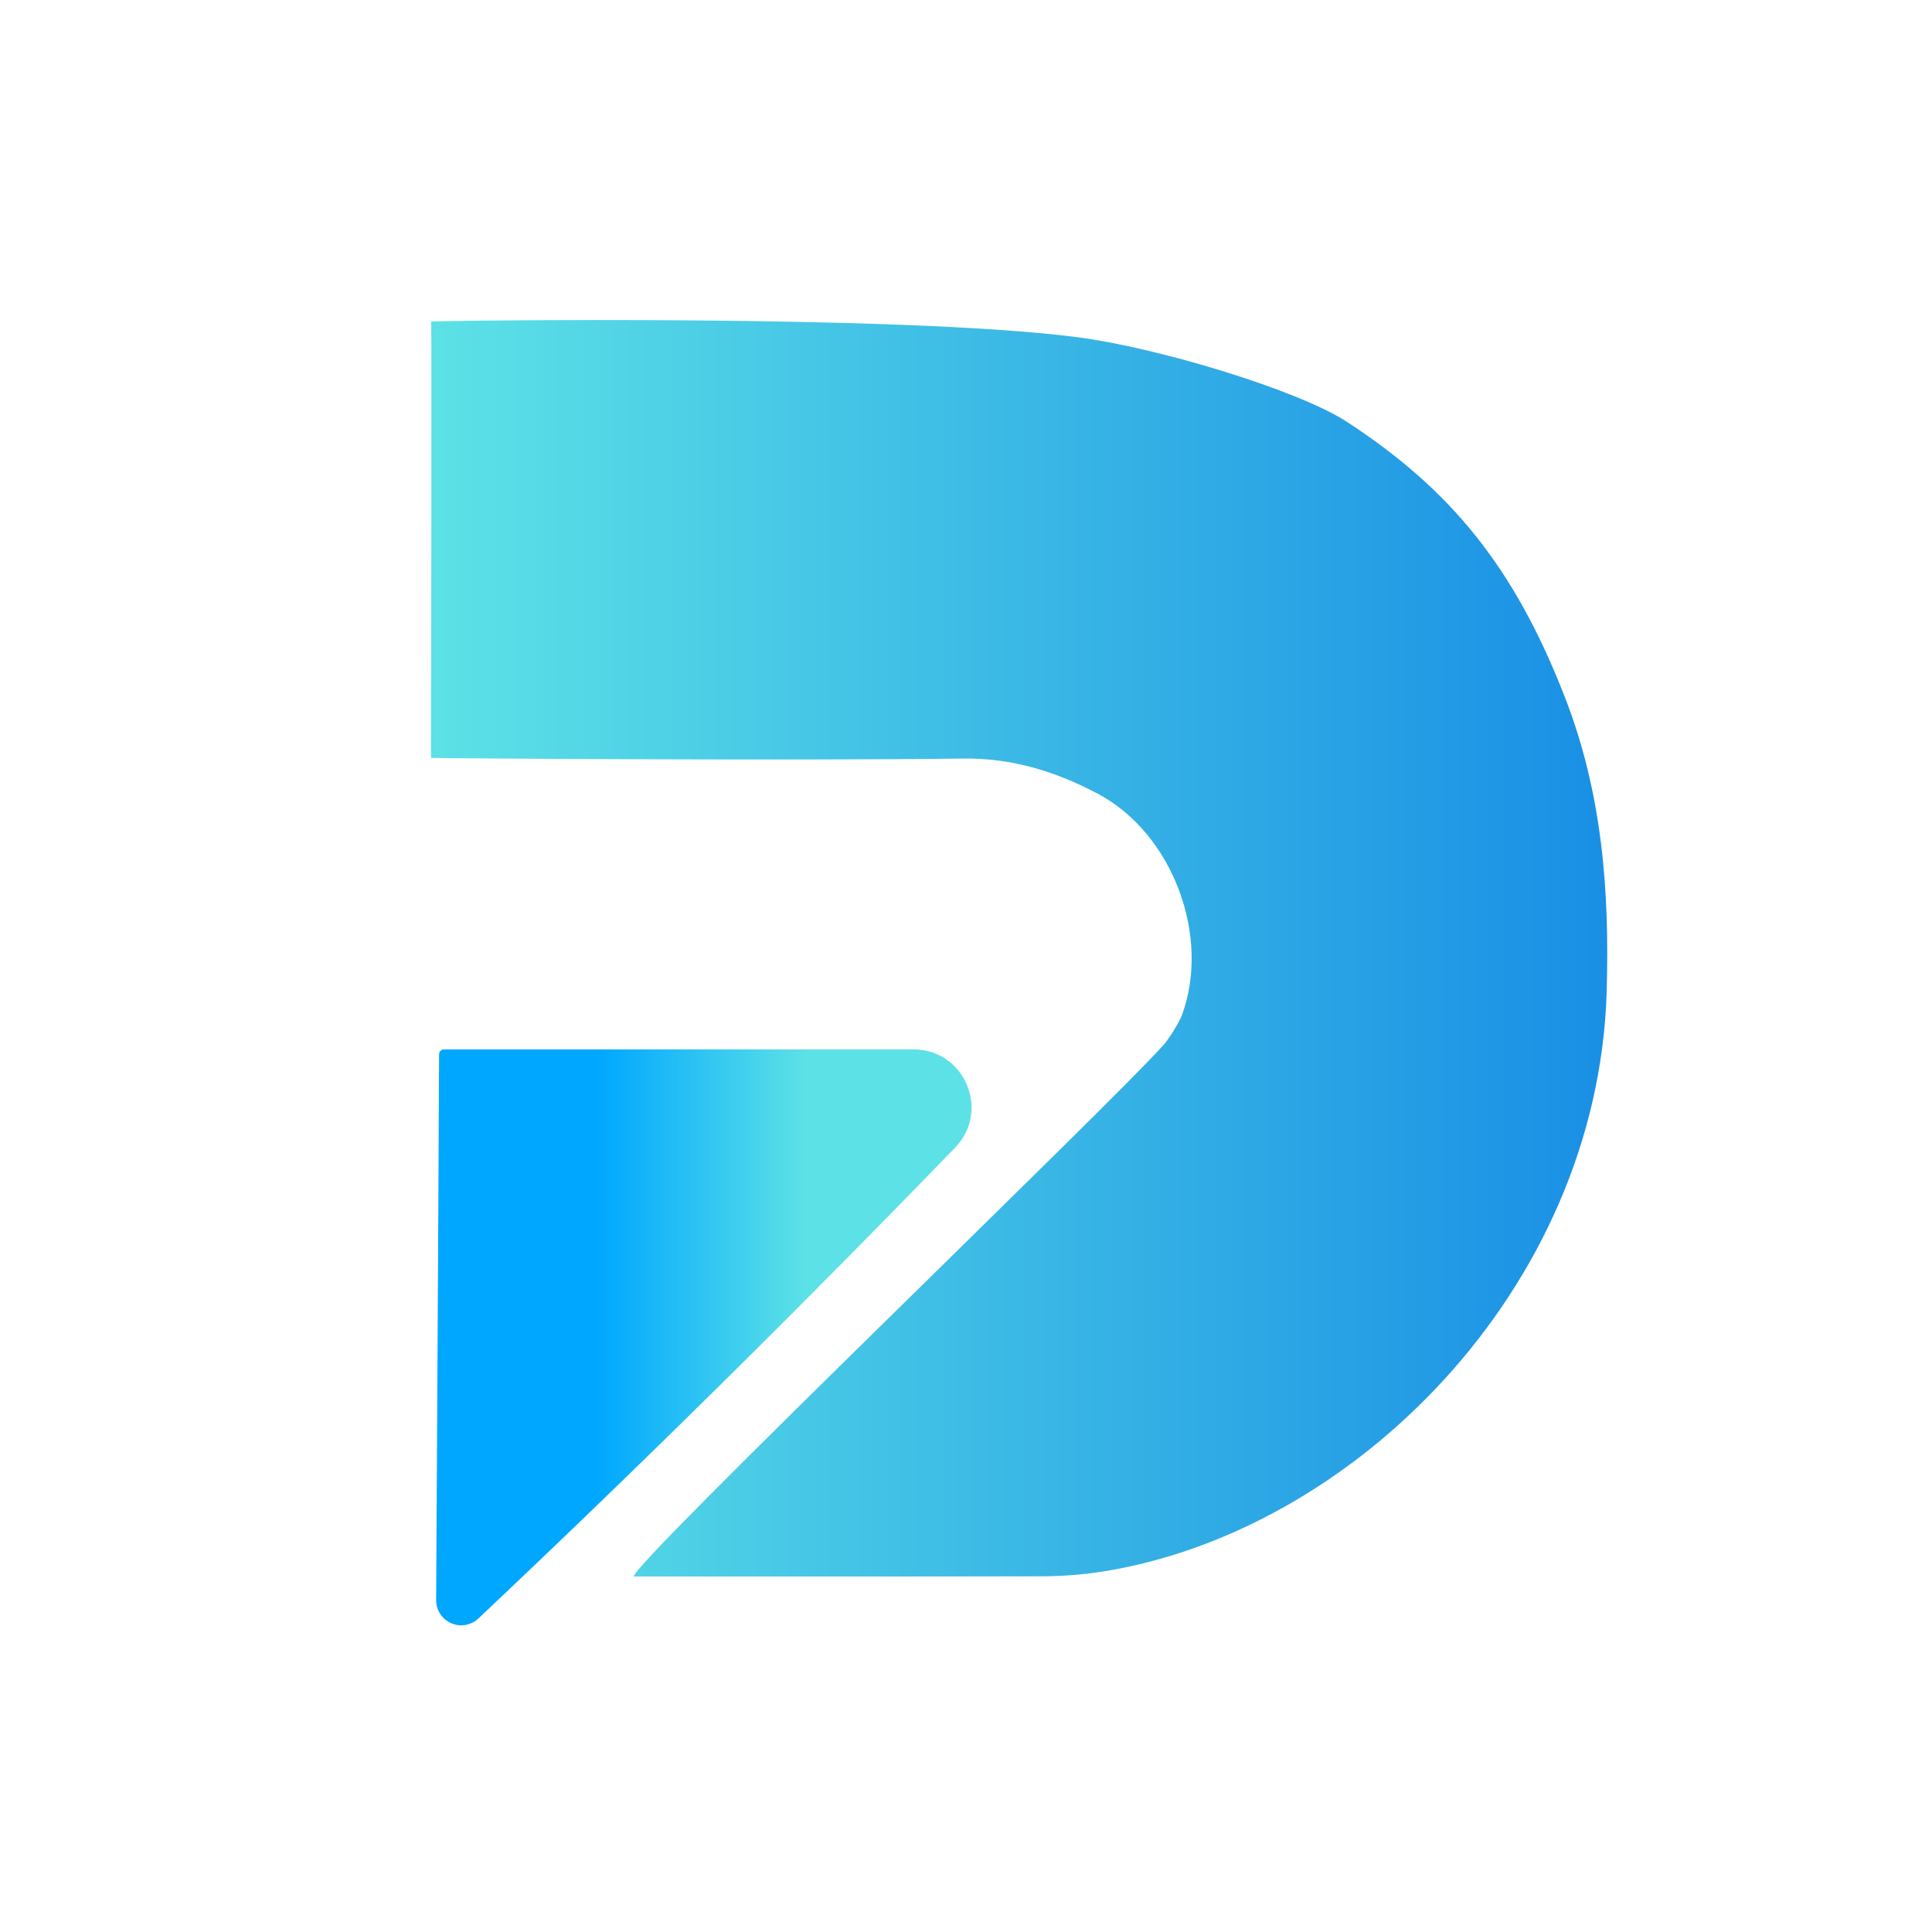
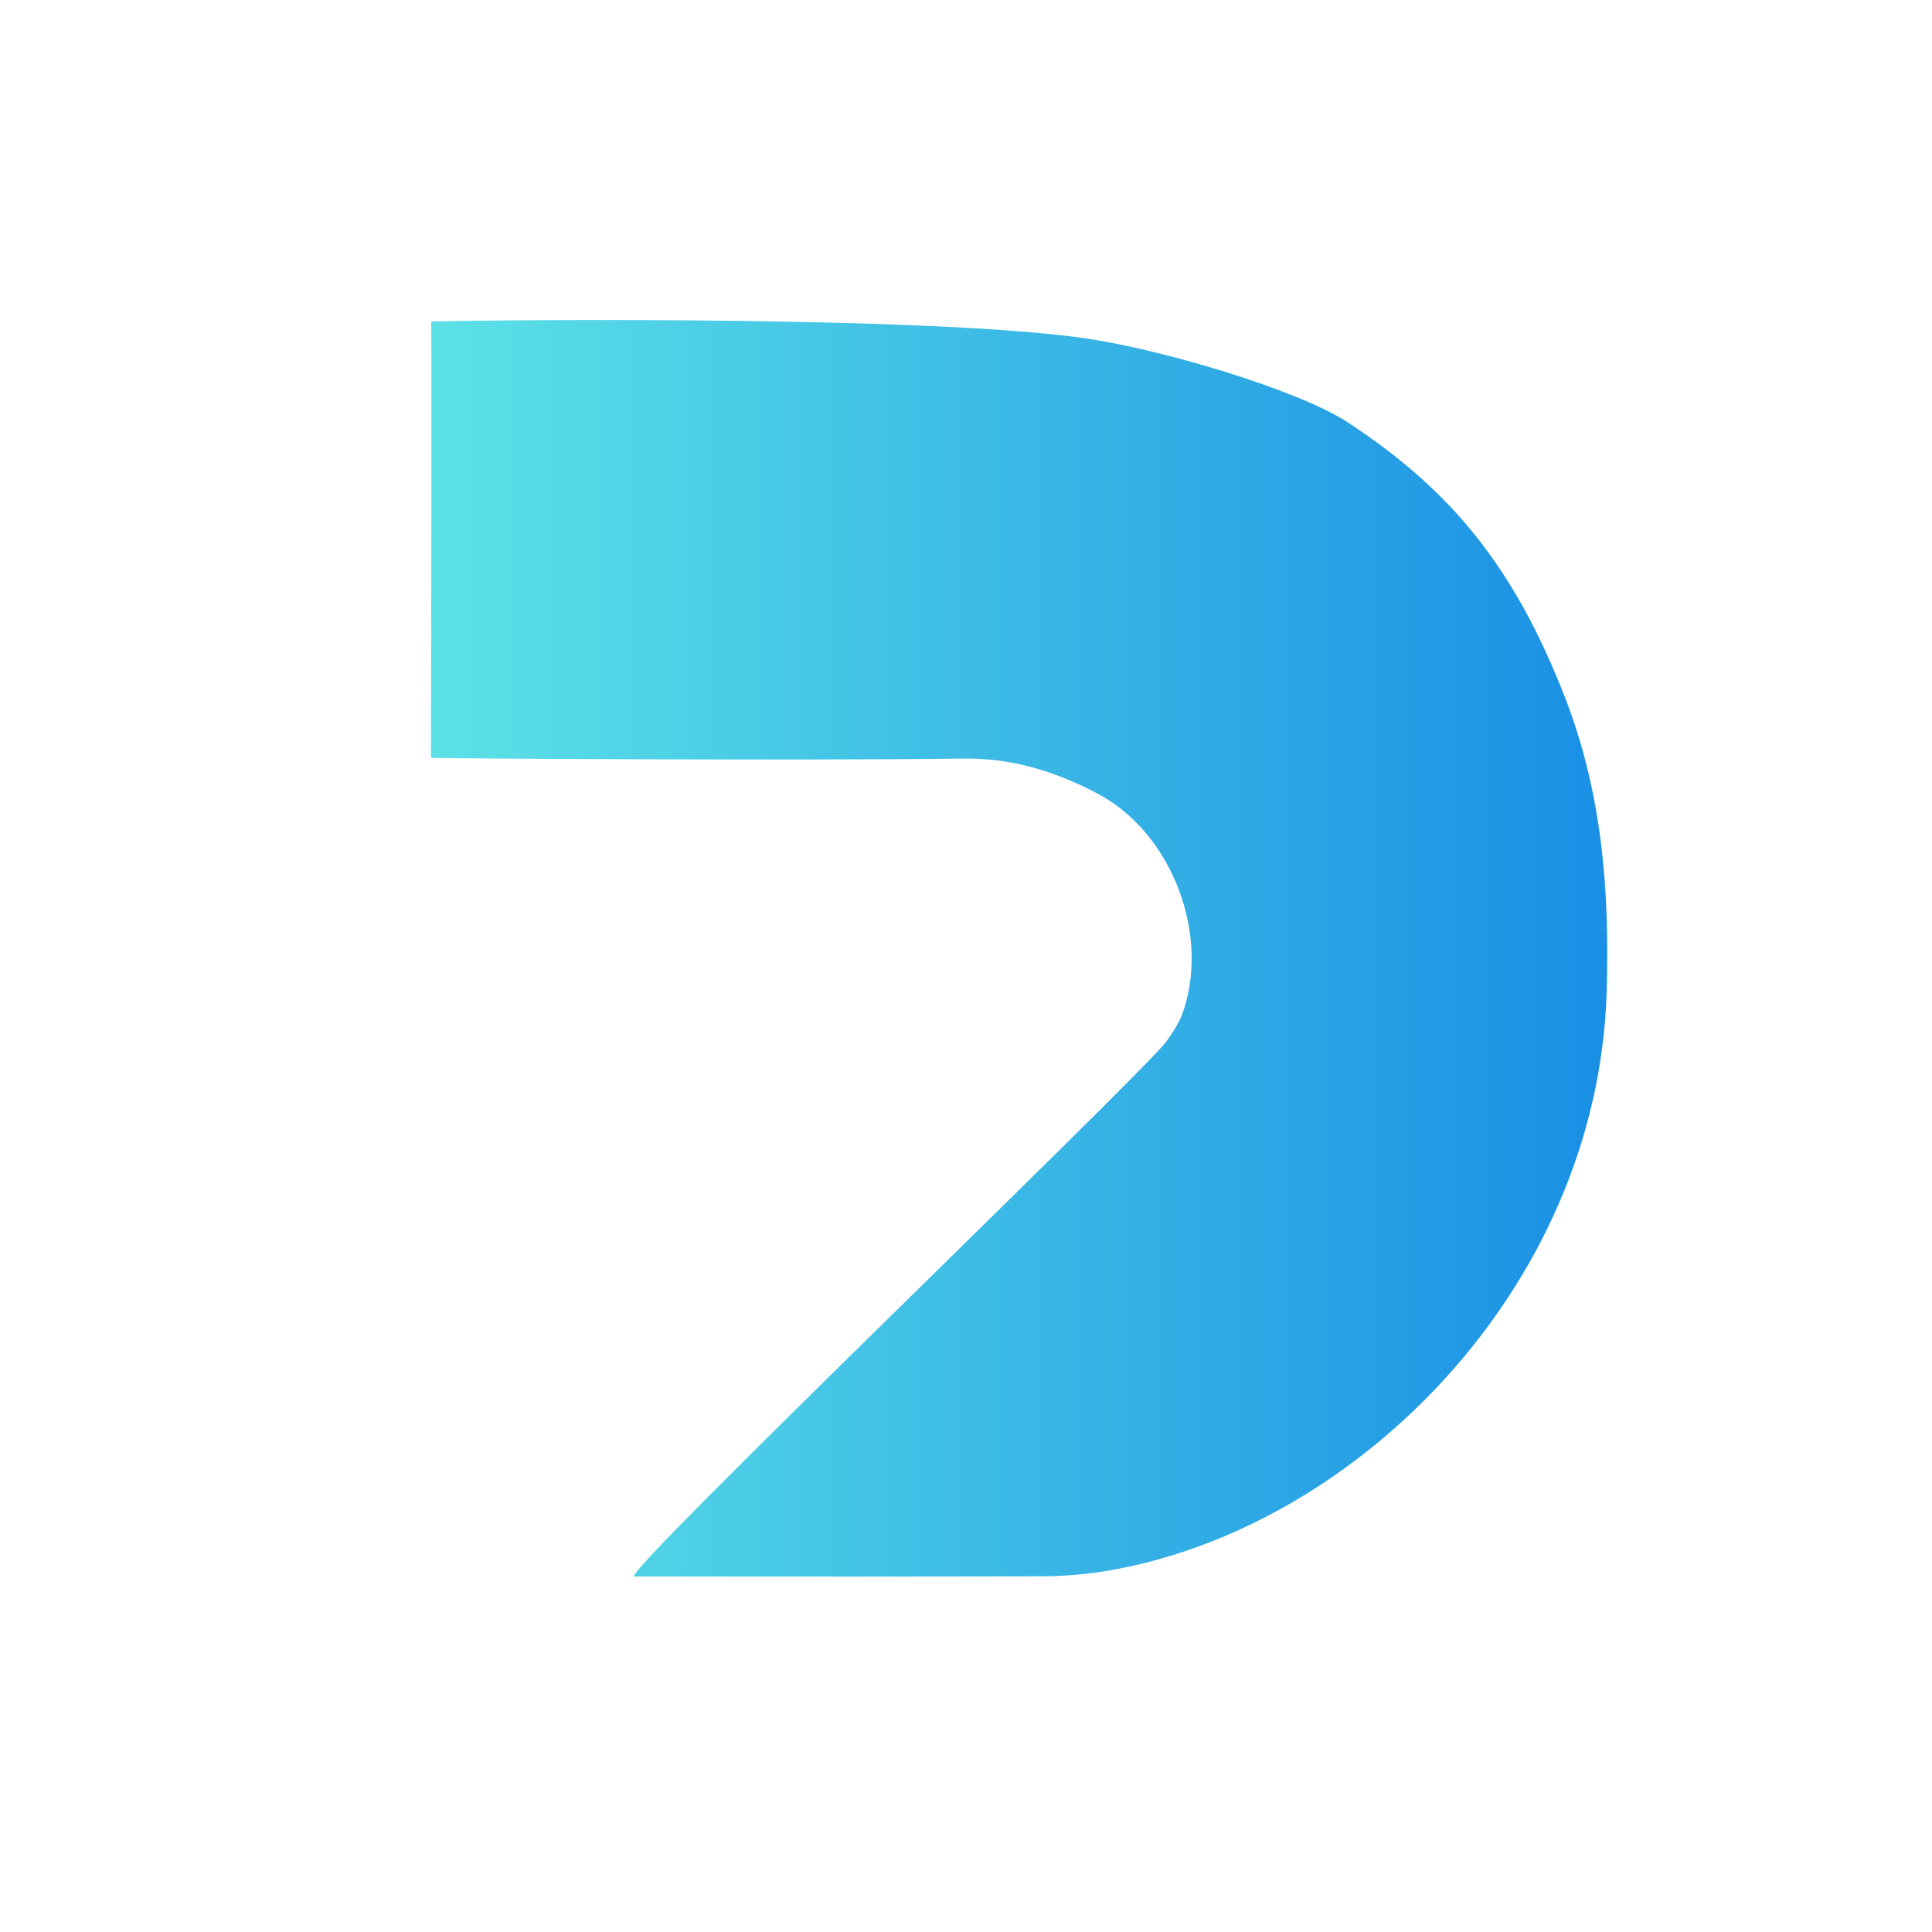
<svg xmlns="http://www.w3.org/2000/svg" width="1080" zoomAndPan="magnify" viewBox="0 0 810 810" height="1080" preserveAspectRatio="xMidYMid meet" version="1.0">
  <defs>
    <clipPath id="a3e5af6a98">
      <path d="M 180 134 L 674 134 L 674 661 L 180 661 Z M 180 134 " clip-rule="nonzero" />
    </clipPath>
    <clipPath id="207172eaba">
      <path d="M 180.773 134.809 C 181.637 134.52 377.156 131.57 452.113 141.426 C 485.922 145.887 544.336 163.582 564.766 176.891 C 608.141 205.234 634.758 237.531 656.051 292.203 C 671.805 332.633 674.828 373.633 673.602 415.859 C 669.863 540.742 566.922 642.676 461.535 659.004 C 453.453 660.207 445.324 660.828 437.152 660.875 C 381.832 661.02 321.047 660.945 265.727 660.945 C 263.93 656.703 465.996 462.762 488.082 437.801 C 490.168 435.355 494.41 428.664 495.562 425.5 C 507.719 392.41 491.535 349.32 460.242 332.773 C 442.691 323.496 424.418 317.742 403.629 318.027 C 332.699 318.965 184.082 317.957 180.699 317.742 C 180.773 292.203 180.988 138.906 180.773 134.809 Z M 180.773 134.809 " clip-rule="nonzero" />
    </clipPath>
    <linearGradient x1="228.2" gradientTransform="matrix(0.719, 0, 0, 0.719, 16.542, 0)" y1="552.67" x2="915.1" gradientUnits="userSpaceOnUse" y2="552.67" id="26f39562b0">
      <stop stop-opacity="1" stop-color="rgb(36.079%, 88.239%, 90.199%)" offset="0" />
      <stop stop-opacity="1" stop-color="rgb(35.976%, 88.113%, 90.198%)" offset="0.008" />
      <stop stop-opacity="1" stop-color="rgb(35.77%, 87.862%, 90.195%)" offset="0.016" />
      <stop stop-opacity="1" stop-color="rgb(35.565%, 87.61%, 90.192%)" offset="0.023" />
      <stop stop-opacity="1" stop-color="rgb(35.359%, 87.358%, 90.189%)" offset="0.031" />
      <stop stop-opacity="1" stop-color="rgb(35.153%, 87.106%, 90.186%)" offset="0.039" />
      <stop stop-opacity="1" stop-color="rgb(34.947%, 86.855%, 90.182%)" offset="0.047" />
      <stop stop-opacity="1" stop-color="rgb(34.741%, 86.603%, 90.179%)" offset="0.055" />
      <stop stop-opacity="1" stop-color="rgb(34.537%, 86.351%, 90.176%)" offset="0.062" />
      <stop stop-opacity="1" stop-color="rgb(34.331%, 86.099%, 90.173%)" offset="0.07" />
      <stop stop-opacity="1" stop-color="rgb(34.125%, 85.847%, 90.169%)" offset="0.078" />
      <stop stop-opacity="1" stop-color="rgb(33.919%, 85.596%, 90.166%)" offset="0.086" />
      <stop stop-opacity="1" stop-color="rgb(33.713%, 85.344%, 90.163%)" offset="0.094" />
      <stop stop-opacity="1" stop-color="rgb(33.507%, 85.092%, 90.16%)" offset="0.102" />
      <stop stop-opacity="1" stop-color="rgb(33.302%, 84.84%, 90.157%)" offset="0.109" />
      <stop stop-opacity="1" stop-color="rgb(33.096%, 84.589%, 90.154%)" offset="0.117" />
      <stop stop-opacity="1" stop-color="rgb(32.89%, 84.337%, 90.15%)" offset="0.125" />
      <stop stop-opacity="1" stop-color="rgb(32.684%, 84.085%, 90.147%)" offset="0.133" />
      <stop stop-opacity="1" stop-color="rgb(32.478%, 83.833%, 90.144%)" offset="0.141" />
      <stop stop-opacity="1" stop-color="rgb(32.272%, 83.582%, 90.141%)" offset="0.148" />
      <stop stop-opacity="1" stop-color="rgb(32.068%, 83.33%, 90.138%)" offset="0.156" />
      <stop stop-opacity="1" stop-color="rgb(31.862%, 83.078%, 90.135%)" offset="0.164" />
      <stop stop-opacity="1" stop-color="rgb(31.656%, 82.826%, 90.132%)" offset="0.172" />
      <stop stop-opacity="1" stop-color="rgb(31.45%, 82.574%, 90.129%)" offset="0.18" />
      <stop stop-opacity="1" stop-color="rgb(31.244%, 82.323%, 90.126%)" offset="0.188" />
      <stop stop-opacity="1" stop-color="rgb(31.038%, 82.071%, 90.123%)" offset="0.195" />
      <stop stop-opacity="1" stop-color="rgb(30.833%, 81.819%, 90.12%)" offset="0.203" />
      <stop stop-opacity="1" stop-color="rgb(30.627%, 81.567%, 90.117%)" offset="0.211" />
      <stop stop-opacity="1" stop-color="rgb(30.421%, 81.316%, 90.114%)" offset="0.219" />
      <stop stop-opacity="1" stop-color="rgb(30.215%, 81.064%, 90.109%)" offset="0.227" />
      <stop stop-opacity="1" stop-color="rgb(30.009%, 80.812%, 90.106%)" offset="0.234" />
      <stop stop-opacity="1" stop-color="rgb(29.803%, 80.56%, 90.103%)" offset="0.242" />
      <stop stop-opacity="1" stop-color="rgb(29.599%, 80.309%, 90.1%)" offset="0.25" />
      <stop stop-opacity="1" stop-color="rgb(29.393%, 80.057%, 90.097%)" offset="0.258" />
      <stop stop-opacity="1" stop-color="rgb(29.187%, 79.805%, 90.094%)" offset="0.266" />
      <stop stop-opacity="1" stop-color="rgb(28.981%, 79.553%, 90.091%)" offset="0.273" />
      <stop stop-opacity="1" stop-color="rgb(28.775%, 79.301%, 90.088%)" offset="0.281" />
      <stop stop-opacity="1" stop-color="rgb(28.569%, 79.05%, 90.085%)" offset="0.289" />
      <stop stop-opacity="1" stop-color="rgb(28.365%, 78.798%, 90.082%)" offset="0.297" />
      <stop stop-opacity="1" stop-color="rgb(28.159%, 78.546%, 90.079%)" offset="0.305" />
      <stop stop-opacity="1" stop-color="rgb(27.953%, 78.294%, 90.076%)" offset="0.312" />
      <stop stop-opacity="1" stop-color="rgb(27.747%, 78.043%, 90.073%)" offset="0.32" />
      <stop stop-opacity="1" stop-color="rgb(27.541%, 77.791%, 90.07%)" offset="0.328" />
      <stop stop-opacity="1" stop-color="rgb(27.336%, 77.539%, 90.067%)" offset="0.336" />
      <stop stop-opacity="1" stop-color="rgb(27.13%, 77.287%, 90.063%)" offset="0.344" />
      <stop stop-opacity="1" stop-color="rgb(26.924%, 77.036%, 90.06%)" offset="0.352" />
      <stop stop-opacity="1" stop-color="rgb(26.718%, 76.784%, 90.057%)" offset="0.359" />
      <stop stop-opacity="1" stop-color="rgb(26.512%, 76.532%, 90.054%)" offset="0.367" />
      <stop stop-opacity="1" stop-color="rgb(26.306%, 76.28%, 90.05%)" offset="0.375" />
      <stop stop-opacity="1" stop-color="rgb(26.102%, 76.028%, 90.047%)" offset="0.383" />
      <stop stop-opacity="1" stop-color="rgb(25.896%, 75.777%, 90.044%)" offset="0.391" />
      <stop stop-opacity="1" stop-color="rgb(25.69%, 75.525%, 90.041%)" offset="0.398" />
      <stop stop-opacity="1" stop-color="rgb(25.484%, 75.273%, 90.038%)" offset="0.406" />
      <stop stop-opacity="1" stop-color="rgb(25.278%, 75.021%, 90.034%)" offset="0.414" />
      <stop stop-opacity="1" stop-color="rgb(25.072%, 74.77%, 90.031%)" offset="0.422" />
      <stop stop-opacity="1" stop-color="rgb(24.867%, 74.518%, 90.028%)" offset="0.43" />
      <stop stop-opacity="1" stop-color="rgb(24.661%, 74.266%, 90.025%)" offset="0.438" />
      <stop stop-opacity="1" stop-color="rgb(24.455%, 74.014%, 90.022%)" offset="0.445" />
      <stop stop-opacity="1" stop-color="rgb(24.249%, 73.763%, 90.019%)" offset="0.453" />
      <stop stop-opacity="1" stop-color="rgb(24.043%, 73.511%, 90.016%)" offset="0.461" />
      <stop stop-opacity="1" stop-color="rgb(23.837%, 73.259%, 90.013%)" offset="0.469" />
      <stop stop-opacity="1" stop-color="rgb(23.633%, 73.007%, 90.01%)" offset="0.477" />
      <stop stop-opacity="1" stop-color="rgb(23.427%, 72.755%, 90.007%)" offset="0.484" />
      <stop stop-opacity="1" stop-color="rgb(23.221%, 72.504%, 90.004%)" offset="0.492" />
      <stop stop-opacity="1" stop-color="rgb(23.015%, 72.252%, 90.001%)" offset="0.5" />
      <stop stop-opacity="1" stop-color="rgb(22.809%, 72%, 89.998%)" offset="0.508" />
      <stop stop-opacity="1" stop-color="rgb(22.603%, 71.748%, 89.995%)" offset="0.516" />
      <stop stop-opacity="1" stop-color="rgb(22.398%, 71.497%, 89.99%)" offset="0.523" />
      <stop stop-opacity="1" stop-color="rgb(22.192%, 71.245%, 89.987%)" offset="0.531" />
      <stop stop-opacity="1" stop-color="rgb(21.986%, 70.993%, 89.984%)" offset="0.539" />
      <stop stop-opacity="1" stop-color="rgb(21.78%, 70.741%, 89.981%)" offset="0.547" />
      <stop stop-opacity="1" stop-color="rgb(21.574%, 70.49%, 89.978%)" offset="0.555" />
      <stop stop-opacity="1" stop-color="rgb(21.368%, 70.238%, 89.975%)" offset="0.562" />
      <stop stop-opacity="1" stop-color="rgb(21.164%, 69.986%, 89.972%)" offset="0.57" />
      <stop stop-opacity="1" stop-color="rgb(20.958%, 69.734%, 89.969%)" offset="0.578" />
      <stop stop-opacity="1" stop-color="rgb(20.752%, 69.482%, 89.966%)" offset="0.586" />
      <stop stop-opacity="1" stop-color="rgb(20.546%, 69.231%, 89.963%)" offset="0.594" />
      <stop stop-opacity="1" stop-color="rgb(20.34%, 68.979%, 89.96%)" offset="0.602" />
      <stop stop-opacity="1" stop-color="rgb(20.135%, 68.727%, 89.957%)" offset="0.609" />
      <stop stop-opacity="1" stop-color="rgb(19.93%, 68.475%, 89.954%)" offset="0.617" />
      <stop stop-opacity="1" stop-color="rgb(19.724%, 68.224%, 89.951%)" offset="0.625" />
      <stop stop-opacity="1" stop-color="rgb(19.518%, 67.972%, 89.948%)" offset="0.633" />
      <stop stop-opacity="1" stop-color="rgb(19.312%, 67.72%, 89.944%)" offset="0.641" />
      <stop stop-opacity="1" stop-color="rgb(19.106%, 67.468%, 89.941%)" offset="0.648" />
      <stop stop-opacity="1" stop-color="rgb(18.901%, 67.216%, 89.938%)" offset="0.656" />
      <stop stop-opacity="1" stop-color="rgb(18.695%, 66.965%, 89.935%)" offset="0.664" />
      <stop stop-opacity="1" stop-color="rgb(18.489%, 66.713%, 89.931%)" offset="0.672" />
      <stop stop-opacity="1" stop-color="rgb(18.283%, 66.461%, 89.928%)" offset="0.68" />
      <stop stop-opacity="1" stop-color="rgb(18.077%, 66.209%, 89.925%)" offset="0.688" />
      <stop stop-opacity="1" stop-color="rgb(17.871%, 65.958%, 89.922%)" offset="0.695" />
      <stop stop-opacity="1" stop-color="rgb(17.667%, 65.706%, 89.919%)" offset="0.703" />
      <stop stop-opacity="1" stop-color="rgb(17.461%, 65.454%, 89.915%)" offset="0.711" />
      <stop stop-opacity="1" stop-color="rgb(17.255%, 65.202%, 89.912%)" offset="0.719" />
      <stop stop-opacity="1" stop-color="rgb(17.049%, 64.951%, 89.909%)" offset="0.727" />
      <stop stop-opacity="1" stop-color="rgb(16.843%, 64.699%, 89.906%)" offset="0.734" />
      <stop stop-opacity="1" stop-color="rgb(16.637%, 64.447%, 89.903%)" offset="0.742" />
      <stop stop-opacity="1" stop-color="rgb(16.432%, 64.195%, 89.9%)" offset="0.75" />
      <stop stop-opacity="1" stop-color="rgb(16.226%, 63.943%, 89.897%)" offset="0.758" />
      <stop stop-opacity="1" stop-color="rgb(16.02%, 63.692%, 89.894%)" offset="0.766" />
      <stop stop-opacity="1" stop-color="rgb(15.814%, 63.44%, 89.891%)" offset="0.773" />
      <stop stop-opacity="1" stop-color="rgb(15.608%, 63.188%, 89.888%)" offset="0.781" />
      <stop stop-opacity="1" stop-color="rgb(15.402%, 62.936%, 89.885%)" offset="0.789" />
      <stop stop-opacity="1" stop-color="rgb(15.198%, 62.685%, 89.882%)" offset="0.797" />
      <stop stop-opacity="1" stop-color="rgb(14.992%, 62.433%, 89.879%)" offset="0.805" />
      <stop stop-opacity="1" stop-color="rgb(14.786%, 62.181%, 89.876%)" offset="0.812" />
      <stop stop-opacity="1" stop-color="rgb(14.58%, 61.929%, 89.871%)" offset="0.82" />
      <stop stop-opacity="1" stop-color="rgb(14.374%, 61.678%, 89.868%)" offset="0.828" />
      <stop stop-opacity="1" stop-color="rgb(14.169%, 61.426%, 89.865%)" offset="0.836" />
      <stop stop-opacity="1" stop-color="rgb(13.963%, 61.174%, 89.862%)" offset="0.844" />
      <stop stop-opacity="1" stop-color="rgb(13.757%, 60.922%, 89.859%)" offset="0.852" />
      <stop stop-opacity="1" stop-color="rgb(13.551%, 60.67%, 89.856%)" offset="0.859" />
      <stop stop-opacity="1" stop-color="rgb(13.345%, 60.419%, 89.853%)" offset="0.867" />
      <stop stop-opacity="1" stop-color="rgb(13.139%, 60.167%, 89.85%)" offset="0.875" />
      <stop stop-opacity="1" stop-color="rgb(12.935%, 59.915%, 89.847%)" offset="0.883" />
      <stop stop-opacity="1" stop-color="rgb(12.729%, 59.663%, 89.844%)" offset="0.891" />
      <stop stop-opacity="1" stop-color="rgb(12.523%, 59.412%, 89.841%)" offset="0.898" />
      <stop stop-opacity="1" stop-color="rgb(12.317%, 59.16%, 89.838%)" offset="0.906" />
      <stop stop-opacity="1" stop-color="rgb(12.111%, 58.908%, 89.835%)" offset="0.914" />
      <stop stop-opacity="1" stop-color="rgb(11.905%, 58.656%, 89.832%)" offset="0.922" />
      <stop stop-opacity="1" stop-color="rgb(11.7%, 58.405%, 89.828%)" offset="0.93" />
      <stop stop-opacity="1" stop-color="rgb(11.494%, 58.153%, 89.825%)" offset="0.938" />
      <stop stop-opacity="1" stop-color="rgb(11.288%, 57.901%, 89.822%)" offset="0.945" />
      <stop stop-opacity="1" stop-color="rgb(11.082%, 57.649%, 89.819%)" offset="0.953" />
      <stop stop-opacity="1" stop-color="rgb(10.876%, 57.397%, 89.816%)" offset="0.961" />
      <stop stop-opacity="1" stop-color="rgb(10.67%, 57.146%, 89.813%)" offset="0.969" />
      <stop stop-opacity="1" stop-color="rgb(10.466%, 56.894%, 89.809%)" offset="0.977" />
      <stop stop-opacity="1" stop-color="rgb(10.26%, 56.642%, 89.806%)" offset="0.984" />
      <stop stop-opacity="1" stop-color="rgb(10.054%, 56.39%, 89.803%)" offset="0.992" />
      <stop stop-opacity="1" stop-color="rgb(9.875%, 56.172%, 89.799%)" offset="1" />
    </linearGradient>
    <clipPath id="05a558996d">
      <path d="M 182 439 L 408 439 L 408 682 L 182 682 Z M 182 439 " clip-rule="nonzero" />
    </clipPath>
    <clipPath id="78ab0641f6">
      <path d="M 186.168 439.961 L 382.984 439.961 C 404.418 439.961 415.355 465.711 400.465 481.105 C 335.336 548.438 268.727 614.234 200.625 678.5 C 199.879 679.215 199.047 679.805 198.125 680.273 C 197.203 680.742 196.234 681.07 195.215 681.254 C 194.199 681.434 193.176 681.465 192.148 681.348 C 191.121 681.227 190.133 680.961 189.184 680.551 C 188.234 680.141 187.367 679.602 186.578 678.934 C 185.789 678.266 185.113 677.5 184.551 676.633 C 183.988 675.766 183.562 674.836 183.273 673.84 C 182.984 672.848 182.848 671.836 182.859 670.801 C 183.145 619.008 183.863 498.441 184.082 442.047 C 184.082 441.77 184.133 441.504 184.238 441.246 C 184.344 440.992 184.496 440.766 184.691 440.57 C 184.887 440.375 185.113 440.223 185.367 440.117 C 185.625 440.012 185.891 439.961 186.168 439.961 Z M 186.168 439.961 " clip-rule="nonzero" />
    </clipPath>
    <linearGradient x1="231.184" gradientTransform="matrix(0.719, 0, 0, 0.719, 16.542, 0)" y1="779.41" x2="554.4" gradientUnits="userSpaceOnUse" y2="779.41" id="9a27ef3e1a">
      <stop stop-opacity="1" stop-color="rgb(0%, 65.489%, 100%)" offset="0" />
      <stop stop-opacity="1" stop-color="rgb(0%, 65.489%, 100%)" offset="0.25" />
      <stop stop-opacity="1" stop-color="rgb(0%, 65.489%, 100%)" offset="0.281" />
      <stop stop-opacity="1" stop-color="rgb(0%, 65.489%, 100%)" offset="0.289" />
      <stop stop-opacity="1" stop-color="rgb(0.345%, 65.707%, 99.905%)" offset="0.293" />
      <stop stop-opacity="1" stop-color="rgb(0.691%, 65.926%, 99.811%)" offset="0.297" />
      <stop stop-opacity="1" stop-color="rgb(1.065%, 66.161%, 99.709%)" offset="0.301" />
      <stop stop-opacity="1" stop-color="rgb(1.44%, 66.397%, 99.608%)" offset="0.305" />
      <stop stop-opacity="1" stop-color="rgb(1.814%, 66.634%, 99.506%)" offset="0.309" />
      <stop stop-opacity="1" stop-color="rgb(2.188%, 66.87%, 99.405%)" offset="0.312" />
      <stop stop-opacity="1" stop-color="rgb(2.562%, 67.105%, 99.303%)" offset="0.316" />
      <stop stop-opacity="1" stop-color="rgb(2.937%, 67.342%, 99.202%)" offset="0.32" />
      <stop stop-opacity="1" stop-color="rgb(3.311%, 67.577%, 99.1%)" offset="0.324" />
      <stop stop-opacity="1" stop-color="rgb(3.685%, 67.813%, 98.997%)" offset="0.328" />
      <stop stop-opacity="1" stop-color="rgb(4.059%, 68.05%, 98.895%)" offset="0.332" />
      <stop stop-opacity="1" stop-color="rgb(4.434%, 68.286%, 98.795%)" offset="0.336" />
      <stop stop-opacity="1" stop-color="rgb(4.808%, 68.521%, 98.692%)" offset="0.34" />
      <stop stop-opacity="1" stop-color="rgb(5.183%, 68.758%, 98.592%)" offset="0.344" />
      <stop stop-opacity="1" stop-color="rgb(5.557%, 68.994%, 98.489%)" offset="0.348" />
      <stop stop-opacity="1" stop-color="rgb(5.931%, 69.231%, 98.387%)" offset="0.352" />
      <stop stop-opacity="1" stop-color="rgb(6.305%, 69.466%, 98.285%)" offset="0.355" />
      <stop stop-opacity="1" stop-color="rgb(6.68%, 69.702%, 98.184%)" offset="0.359" />
      <stop stop-opacity="1" stop-color="rgb(7.054%, 69.937%, 98.082%)" offset="0.363" />
      <stop stop-opacity="1" stop-color="rgb(7.43%, 70.174%, 97.981%)" offset="0.367" />
      <stop stop-opacity="1" stop-color="rgb(7.803%, 70.41%, 97.879%)" offset="0.371" />
      <stop stop-opacity="1" stop-color="rgb(8.177%, 70.647%, 97.778%)" offset="0.375" />
      <stop stop-opacity="1" stop-color="rgb(8.551%, 70.882%, 97.676%)" offset="0.379" />
      <stop stop-opacity="1" stop-color="rgb(8.926%, 71.118%, 97.574%)" offset="0.383" />
      <stop stop-opacity="1" stop-color="rgb(9.3%, 71.353%, 97.472%)" offset="0.387" />
      <stop stop-opacity="1" stop-color="rgb(9.676%, 71.59%, 97.371%)" offset="0.391" />
      <stop stop-opacity="1" stop-color="rgb(10.049%, 71.826%, 97.269%)" offset="0.395" />
      <stop stop-opacity="1" stop-color="rgb(10.423%, 72.063%, 97.168%)" offset="0.398" />
      <stop stop-opacity="1" stop-color="rgb(10.797%, 72.298%, 97.066%)" offset="0.402" />
      <stop stop-opacity="1" stop-color="rgb(11.172%, 72.534%, 96.965%)" offset="0.406" />
      <stop stop-opacity="1" stop-color="rgb(11.546%, 72.771%, 96.863%)" offset="0.41" />
      <stop stop-opacity="1" stop-color="rgb(11.922%, 73.007%, 96.761%)" offset="0.414" />
      <stop stop-opacity="1" stop-color="rgb(12.296%, 73.242%, 96.658%)" offset="0.418" />
      <stop stop-opacity="1" stop-color="rgb(12.669%, 73.479%, 96.558%)" offset="0.422" />
      <stop stop-opacity="1" stop-color="rgb(13.043%, 73.714%, 96.455%)" offset="0.426" />
      <stop stop-opacity="1" stop-color="rgb(13.419%, 73.95%, 96.355%)" offset="0.43" />
      <stop stop-opacity="1" stop-color="rgb(13.792%, 74.187%, 96.252%)" offset="0.434" />
      <stop stop-opacity="1" stop-color="rgb(14.168%, 74.423%, 96.15%)" offset="0.438" />
      <stop stop-opacity="1" stop-color="rgb(14.542%, 74.658%, 96.048%)" offset="0.441" />
      <stop stop-opacity="1" stop-color="rgb(14.915%, 74.895%, 95.947%)" offset="0.445" />
      <stop stop-opacity="1" stop-color="rgb(15.289%, 75.131%, 95.845%)" offset="0.449" />
      <stop stop-opacity="1" stop-color="rgb(15.665%, 75.368%, 95.744%)" offset="0.453" />
      <stop stop-opacity="1" stop-color="rgb(16.039%, 75.603%, 95.642%)" offset="0.457" />
      <stop stop-opacity="1" stop-color="rgb(16.414%, 75.839%, 95.541%)" offset="0.461" />
      <stop stop-opacity="1" stop-color="rgb(16.788%, 76.074%, 95.439%)" offset="0.465" />
      <stop stop-opacity="1" stop-color="rgb(17.162%, 76.311%, 95.337%)" offset="0.469" />
      <stop stop-opacity="1" stop-color="rgb(17.535%, 76.547%, 95.235%)" offset="0.473" />
      <stop stop-opacity="1" stop-color="rgb(17.911%, 76.784%, 95.134%)" offset="0.477" />
      <stop stop-opacity="1" stop-color="rgb(18.285%, 77.019%, 95.032%)" offset="0.48" />
      <stop stop-opacity="1" stop-color="rgb(18.66%, 77.255%, 94.931%)" offset="0.484" />
      <stop stop-opacity="1" stop-color="rgb(19.034%, 77.49%, 94.829%)" offset="0.488" />
      <stop stop-opacity="1" stop-color="rgb(19.408%, 77.727%, 94.728%)" offset="0.492" />
      <stop stop-opacity="1" stop-color="rgb(19.781%, 77.963%, 94.626%)" offset="0.496" />
      <stop stop-opacity="1" stop-color="rgb(20.157%, 78.2%, 94.524%)" offset="0.5" />
      <stop stop-opacity="1" stop-color="rgb(20.531%, 78.435%, 94.421%)" offset="0.504" />
      <stop stop-opacity="1" stop-color="rgb(20.906%, 78.671%, 94.321%)" offset="0.508" />
      <stop stop-opacity="1" stop-color="rgb(21.28%, 78.908%, 94.218%)" offset="0.512" />
      <stop stop-opacity="1" stop-color="rgb(21.654%, 79.144%, 94.118%)" offset="0.516" />
      <stop stop-opacity="1" stop-color="rgb(22.028%, 79.379%, 94.016%)" offset="0.52" />
      <stop stop-opacity="1" stop-color="rgb(22.403%, 79.616%, 93.913%)" offset="0.523" />
      <stop stop-opacity="1" stop-color="rgb(22.777%, 79.851%, 93.811%)" offset="0.527" />
      <stop stop-opacity="1" stop-color="rgb(23.152%, 80.087%, 93.71%)" offset="0.531" />
      <stop stop-opacity="1" stop-color="rgb(23.526%, 80.324%, 93.608%)" offset="0.535" />
      <stop stop-opacity="1" stop-color="rgb(23.9%, 80.56%, 93.507%)" offset="0.539" />
      <stop stop-opacity="1" stop-color="rgb(24.274%, 80.795%, 93.405%)" offset="0.543" />
      <stop stop-opacity="1" stop-color="rgb(24.649%, 81.032%, 93.304%)" offset="0.547" />
      <stop stop-opacity="1" stop-color="rgb(25.023%, 81.268%, 93.202%)" offset="0.551" />
      <stop stop-opacity="1" stop-color="rgb(25.398%, 81.505%, 93.1%)" offset="0.555" />
      <stop stop-opacity="1" stop-color="rgb(25.772%, 81.74%, 92.998%)" offset="0.559" />
      <stop stop-opacity="1" stop-color="rgb(26.146%, 81.976%, 92.897%)" offset="0.562" />
      <stop stop-opacity="1" stop-color="rgb(26.52%, 82.211%, 92.795%)" offset="0.566" />
      <stop stop-opacity="1" stop-color="rgb(26.895%, 82.448%, 92.694%)" offset="0.57" />
      <stop stop-opacity="1" stop-color="rgb(27.269%, 82.684%, 92.592%)" offset="0.574" />
      <stop stop-opacity="1" stop-color="rgb(27.644%, 82.921%, 92.491%)" offset="0.578" />
      <stop stop-opacity="1" stop-color="rgb(28.018%, 83.156%, 92.389%)" offset="0.582" />
      <stop stop-opacity="1" stop-color="rgb(28.392%, 83.392%, 92.287%)" offset="0.586" />
      <stop stop-opacity="1" stop-color="rgb(28.766%, 83.627%, 92.184%)" offset="0.59" />
      <stop stop-opacity="1" stop-color="rgb(29.141%, 83.864%, 92.084%)" offset="0.594" />
      <stop stop-opacity="1" stop-color="rgb(29.515%, 84.1%, 91.982%)" offset="0.598" />
      <stop stop-opacity="1" stop-color="rgb(29.89%, 84.337%, 91.881%)" offset="0.602" />
      <stop stop-opacity="1" stop-color="rgb(30.264%, 84.572%, 91.779%)" offset="0.605" />
      <stop stop-opacity="1" stop-color="rgb(30.638%, 84.808%, 91.676%)" offset="0.609" />
      <stop stop-opacity="1" stop-color="rgb(31.012%, 85.045%, 91.574%)" offset="0.613" />
      <stop stop-opacity="1" stop-color="rgb(31.387%, 85.281%, 91.473%)" offset="0.617" />
      <stop stop-opacity="1" stop-color="rgb(31.761%, 85.516%, 91.371%)" offset="0.621" />
      <stop stop-opacity="1" stop-color="rgb(32.137%, 85.753%, 91.27%)" offset="0.625" />
      <stop stop-opacity="1" stop-color="rgb(32.51%, 85.988%, 91.168%)" offset="0.629" />
      <stop stop-opacity="1" stop-color="rgb(32.884%, 86.224%, 91.068%)" offset="0.633" />
      <stop stop-opacity="1" stop-color="rgb(33.258%, 86.461%, 90.965%)" offset="0.637" />
      <stop stop-opacity="1" stop-color="rgb(33.633%, 86.697%, 90.863%)" offset="0.641" />
      <stop stop-opacity="1" stop-color="rgb(34.007%, 86.932%, 90.761%)" offset="0.645" />
      <stop stop-opacity="1" stop-color="rgb(34.383%, 87.169%, 90.66%)" offset="0.648" />
      <stop stop-opacity="1" stop-color="rgb(34.756%, 87.405%, 90.558%)" offset="0.652" />
      <stop stop-opacity="1" stop-color="rgb(35.13%, 87.642%, 90.457%)" offset="0.656" />
      <stop stop-opacity="1" stop-color="rgb(35.504%, 87.877%, 90.355%)" offset="0.66" />
      <stop stop-opacity="1" stop-color="rgb(35.88%, 88.113%, 90.254%)" offset="0.664" />
      <stop stop-opacity="1" stop-color="rgb(35.979%, 88.176%, 90.227%)" offset="0.672" />
      <stop stop-opacity="1" stop-color="rgb(36.079%, 88.239%, 90.199%)" offset="0.688" />
      <stop stop-opacity="1" stop-color="rgb(36.079%, 88.239%, 90.199%)" offset="0.75" />
      <stop stop-opacity="1" stop-color="rgb(36.079%, 88.239%, 90.199%)" offset="1" />
    </linearGradient>
  </defs>
  <g clip-path="url(#a3e5af6a98)">
    <g clip-path="url(#207172eaba)">
      <path fill="url(#26f39562b0)" d="M 180.699 131.57 L 180.699 661.02 L 674.828 661.02 L 674.828 131.57 Z M 180.699 131.57 " fill-rule="nonzero" />
    </g>
  </g>
  <g clip-path="url(#05a558996d)">
    <g clip-path="url(#78ab0641f6)">
-       <path fill="url(#9a27ef3e1a)" d="M 182.848 439.961 L 182.848 681.465 L 415.355 681.465 L 415.355 439.961 Z M 182.848 439.961 " fill-rule="nonzero" />
-     </g>
+       </g>
  </g>
</svg>